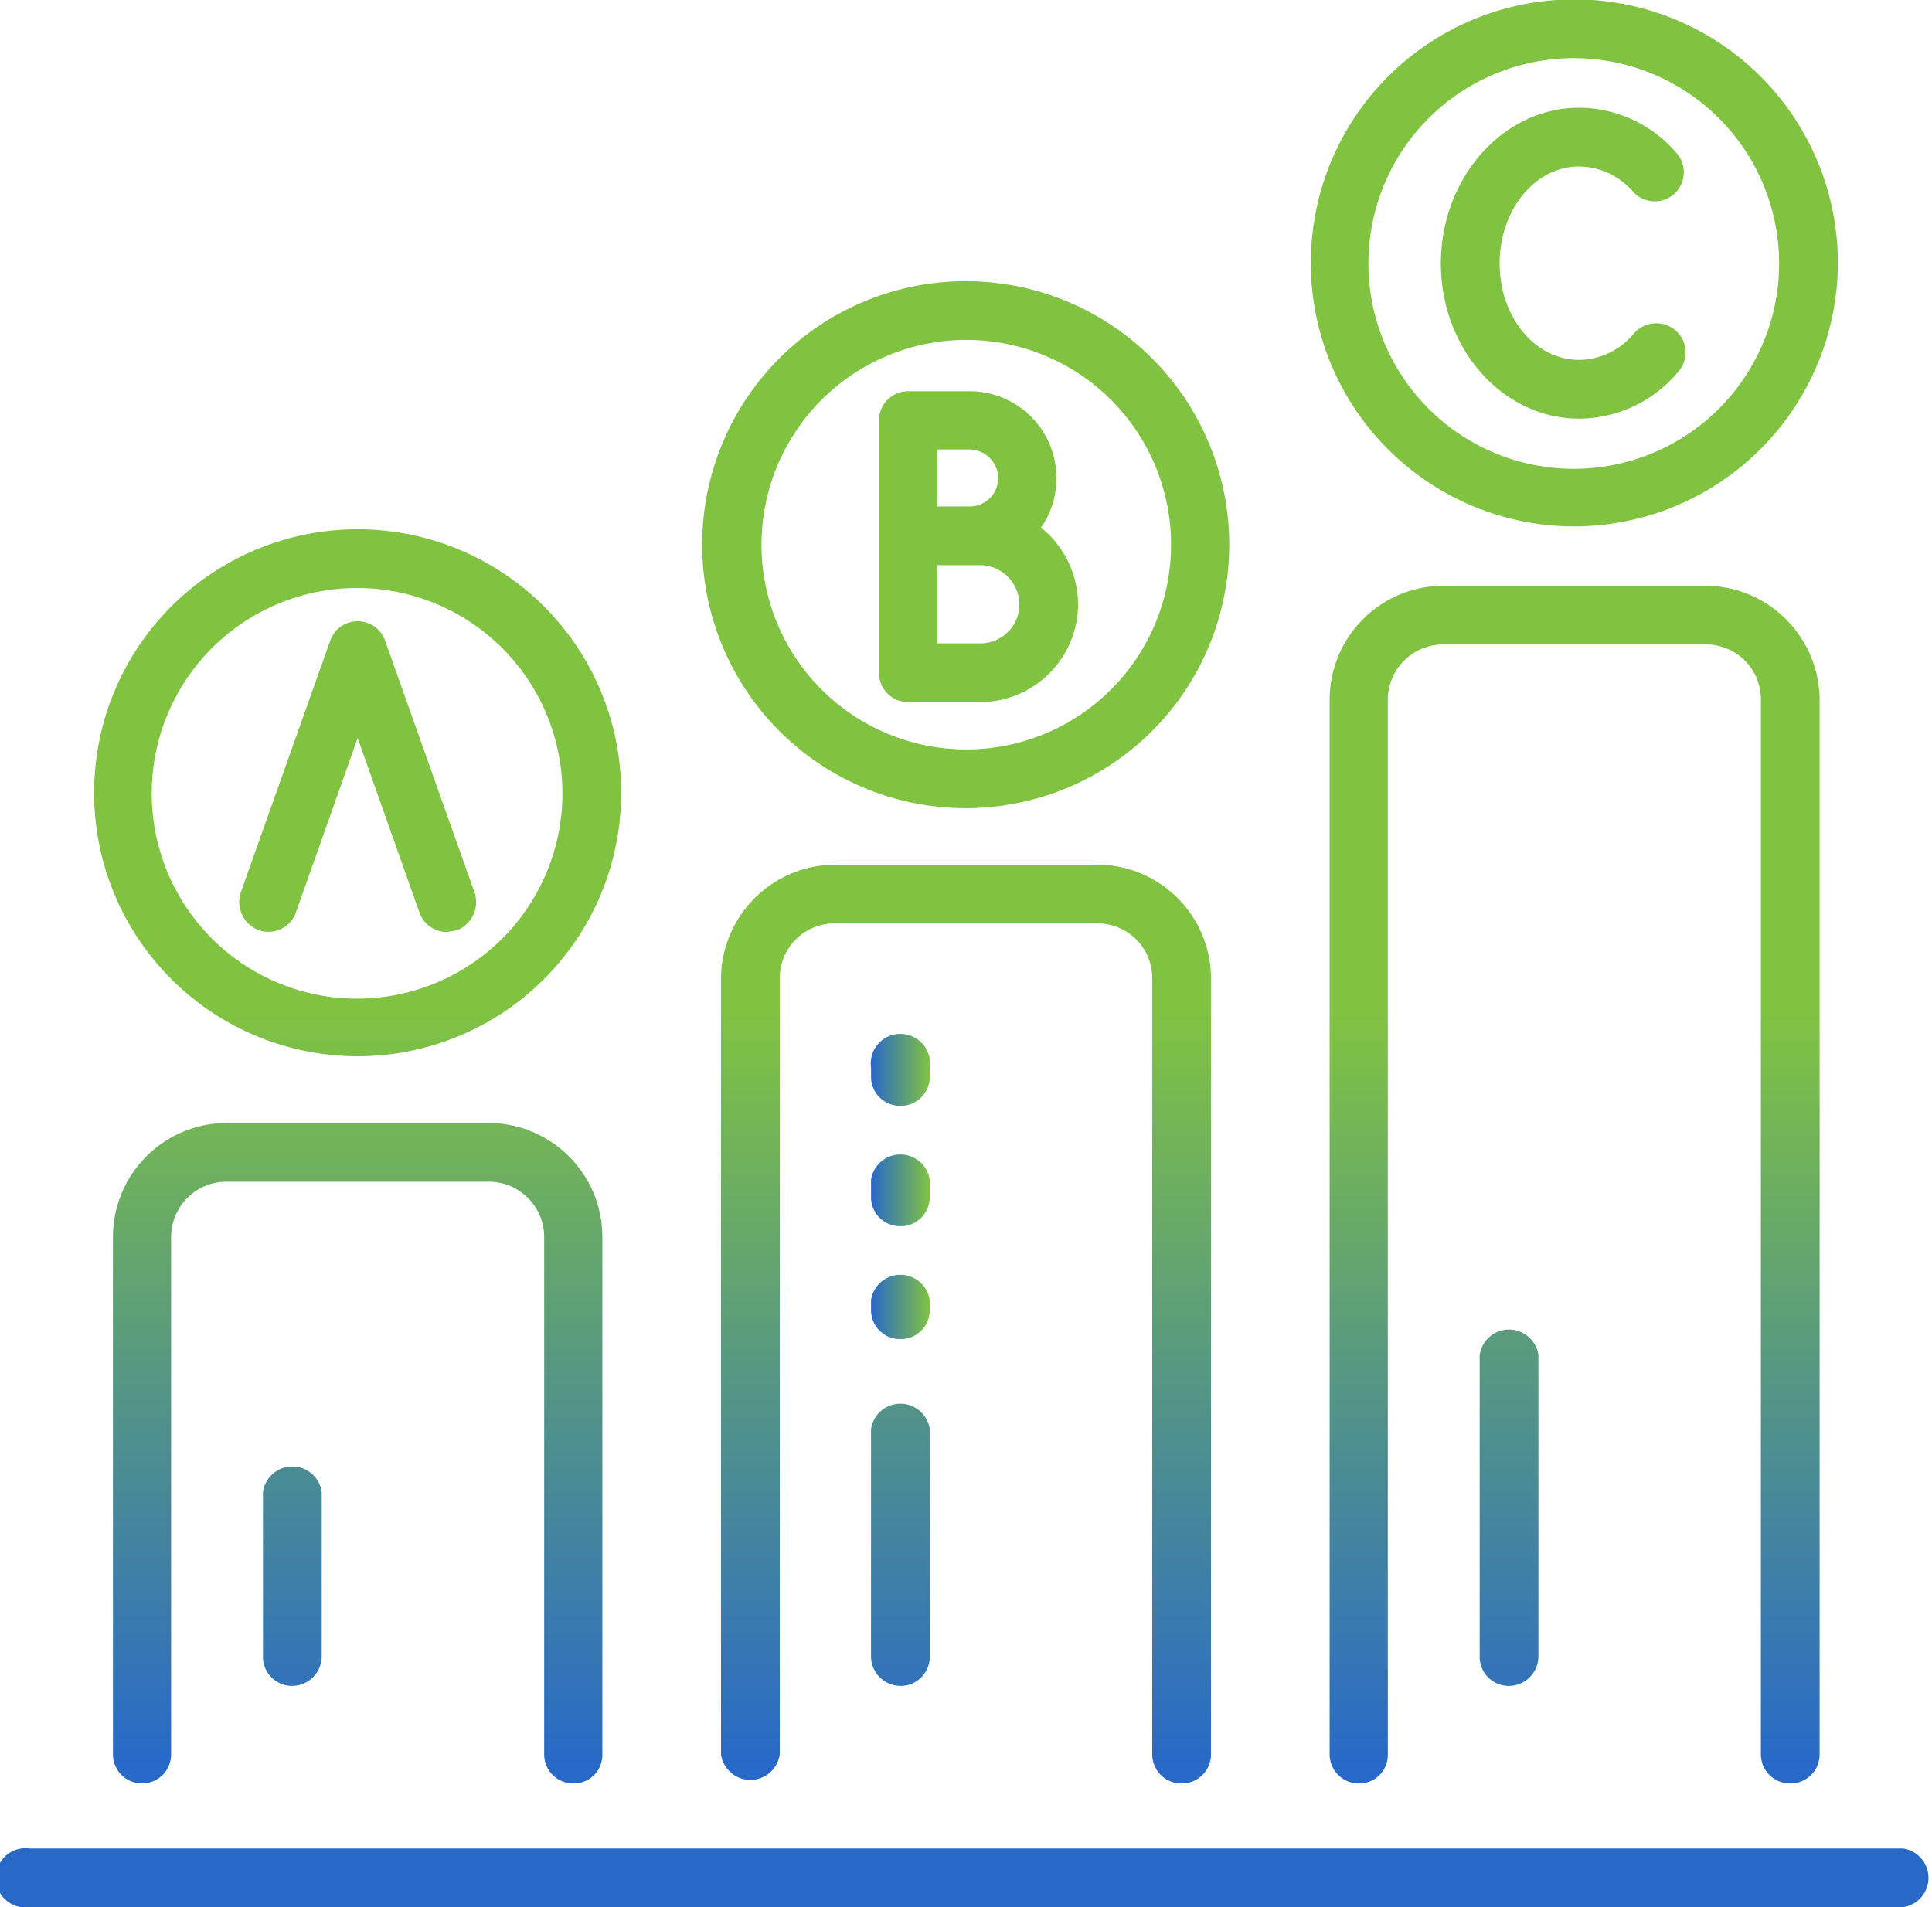
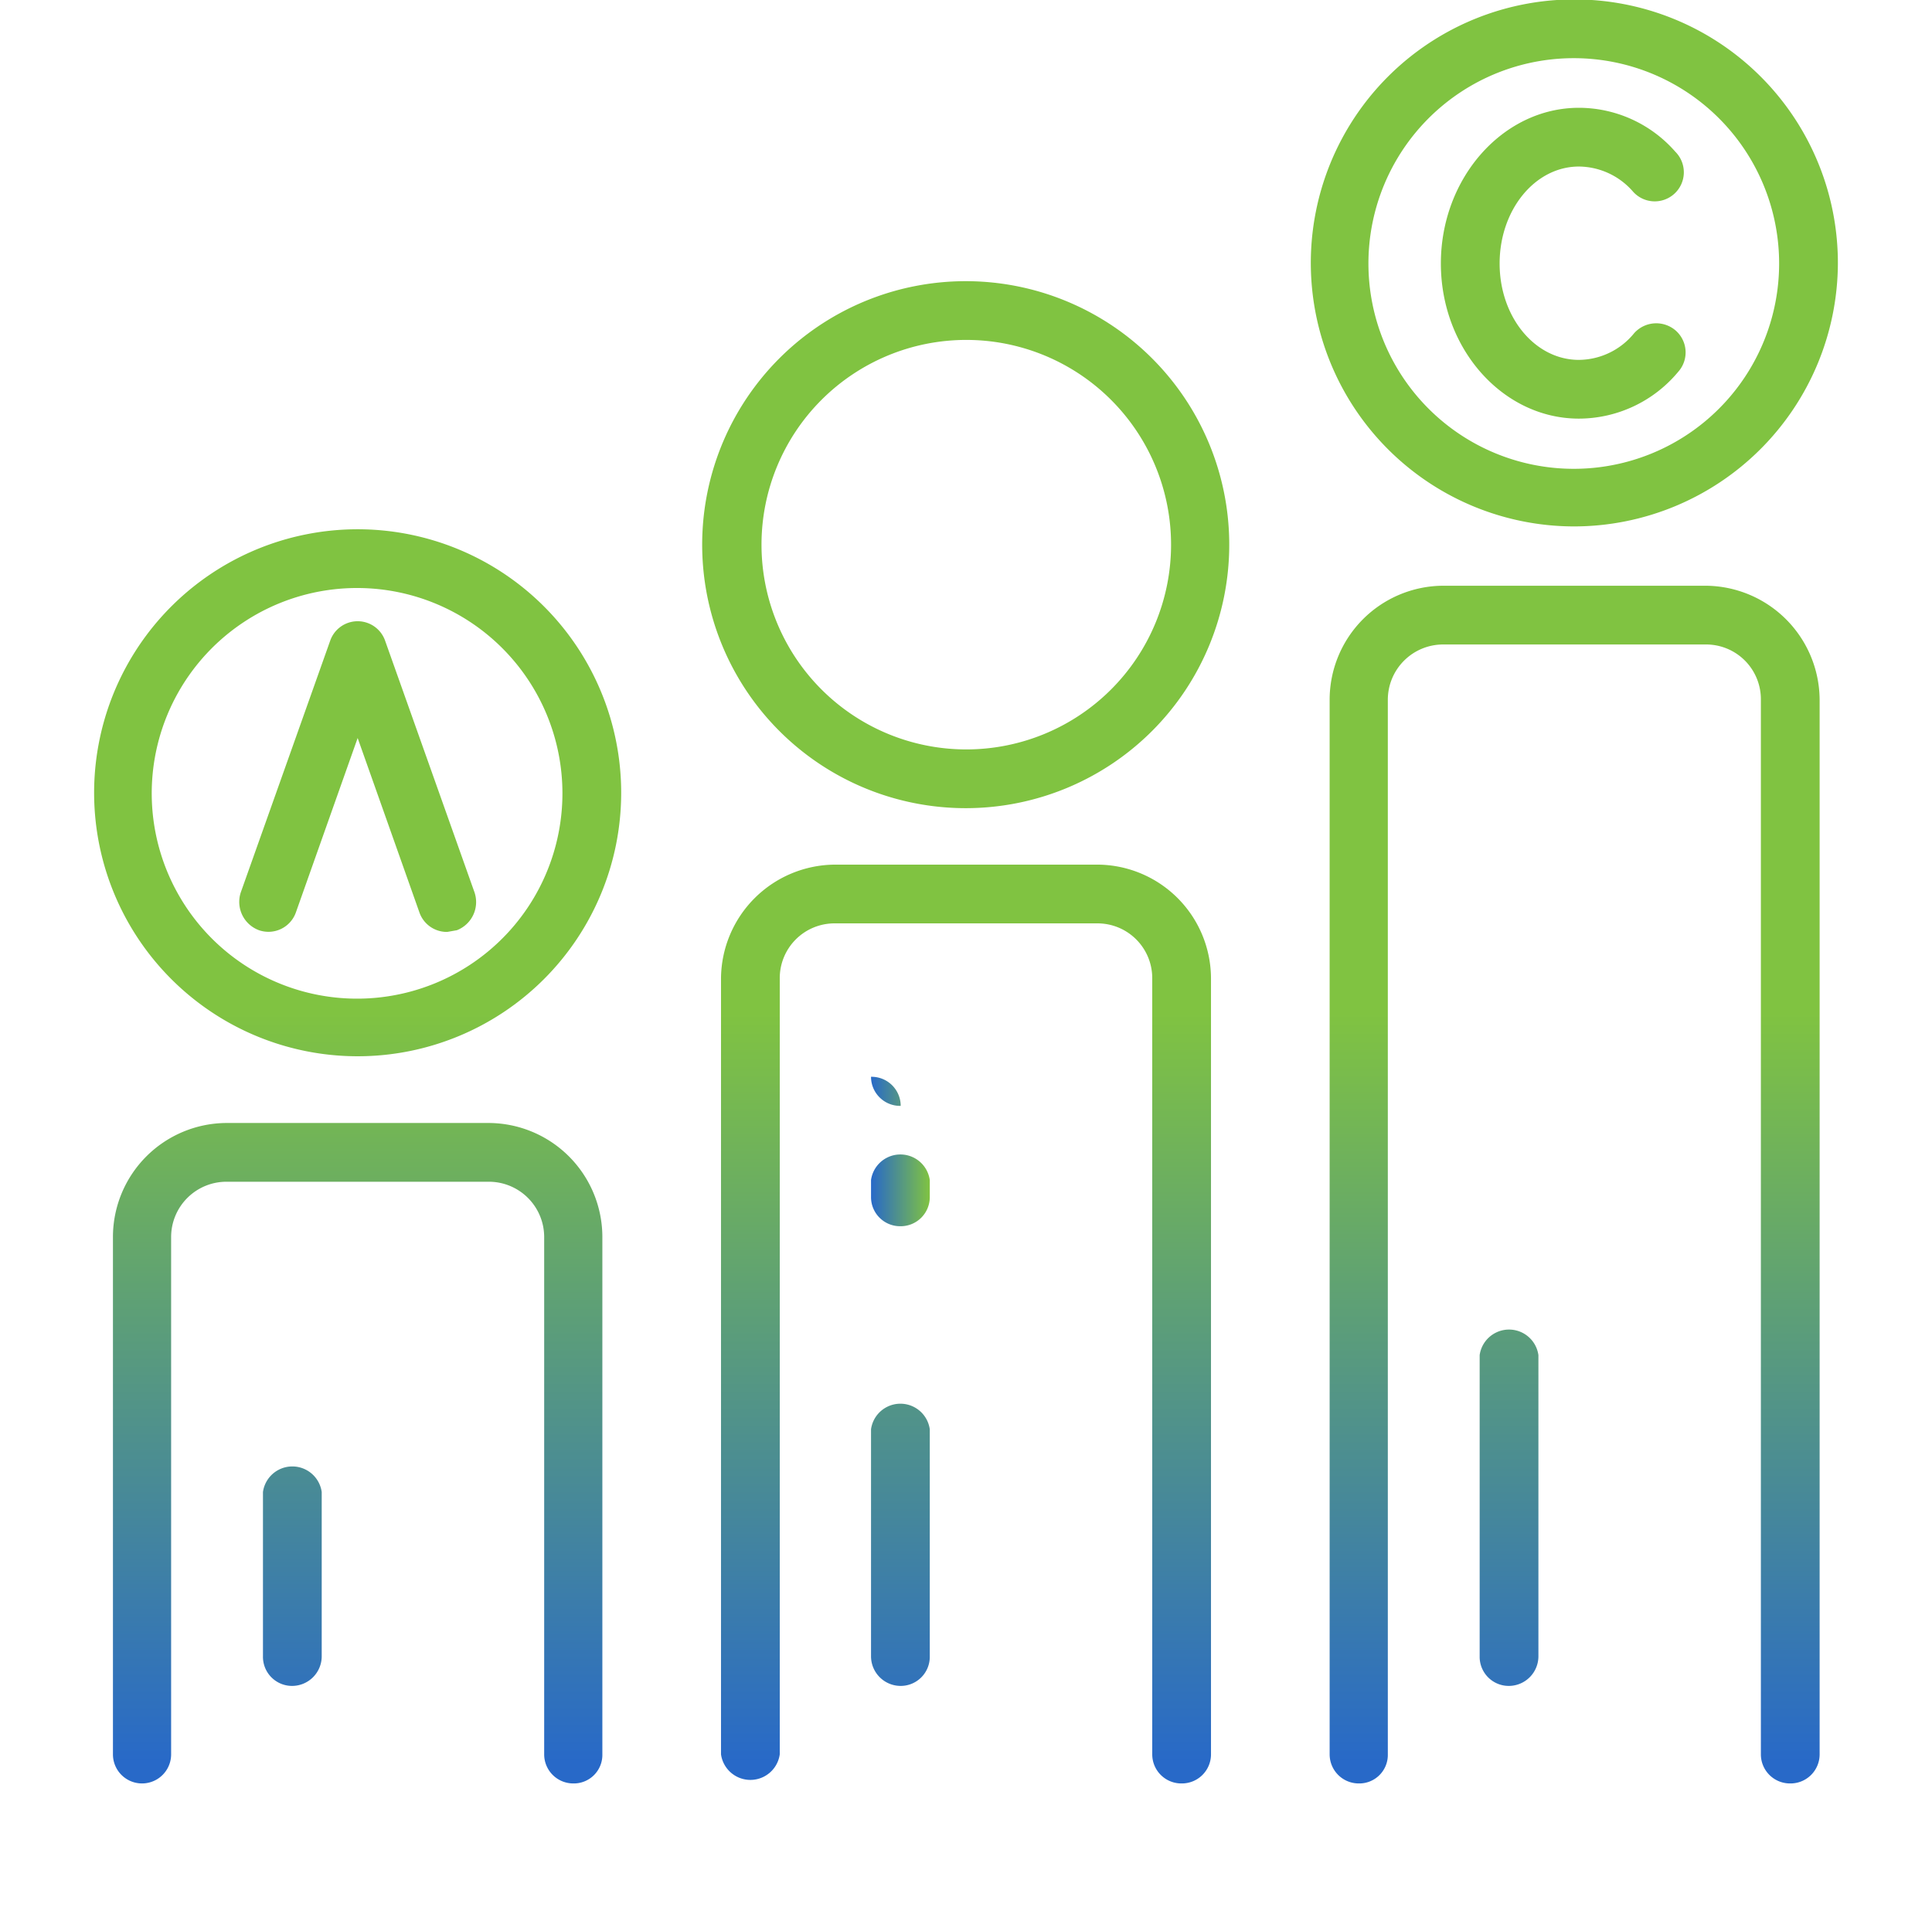
<svg xmlns="http://www.w3.org/2000/svg" xmlns:xlink="http://www.w3.org/1999/xlink" id="f9eb2d90-f16f-4724-950d-1c1de81bde28" data-name="Layer 1" viewBox="0 0 338.7 334.4">
  <defs>
    <style>.e34bd06a-3842-4d4a-9fb9-0f0e19279fec{fill:url(#f3f16271-9167-4ea5-b294-c0ca0d9d728a);}.baf433af-939f-4422-b3d3-9533a23bb7b0{fill:url(#f90b4bc4-1a89-493b-a40e-f5b20280395f);}.b76444be-c557-419d-84ed-6746e7d2e0b0{fill:url(#bfece523-c088-464f-a0f1-902e034b929a);}.bb4167ee-738f-4120-850e-c191a957f86c{fill:url(#a1b5b455-ea2b-4f2f-83ea-e720e9be0595);}.e4ca26a0-2227-494d-8c6f-af4f2495895d{fill:url(#ae0ddc7e-433a-4214-9800-5f1e5f1d52de);}.bc469685-7a79-4676-acfa-8f86bd44de24{fill:url(#ef1b4e85-7cda-464f-9ffc-a64be8fcec52);}.ee191176-c341-4f60-aefa-2b8dcaf3bd36{fill:url(#e26e9356-10e4-41ad-8bf1-a423c38697c5);}.beb1f849-6415-44cf-9b87-fda141c1c043{fill:url(#b20e18c9-2e6f-4d80-952f-da72088b2a21);}.ad580633-077f-4256-bb35-f4bc36cfd511{fill:url(#ac812e8e-6912-491b-8419-4e3c45190cca);}.b5bdc633-1e94-498a-911f-bd1d03d649e9{fill:url(#fbcad058-c8c6-4f67-870d-6be9d6d36f40);}.bd8d2544-d544-4d26-9541-28273d51ecc9{fill:url(#bb203fd9-624c-458c-b7e4-a8b89439fbff);}.b4bf9caf-183f-489a-86d2-3b06d783efc0{fill:url(#abc67717-50b1-4fc6-8f46-190cfb1d4d74);}.bb5219fb-9e27-4485-937f-70725c3a3c86{fill:url(#b60e3d27-b130-4872-9c73-aa99598b0397);}.bf8b0d89-b650-4d38-9803-e20f163db0ac{fill:url(#afbab89b-db11-4cd2-97f4-4719177edea7);}.b8672bcf-c7cf-47be-bd07-7fdd50283fec{fill:url(#b22709e6-5117-4777-9f8c-875410e54d25);}.b4af6ee5-799c-46c1-a4fb-69f94bf65784{fill:url(#a2ea5989-1cb4-426b-bef7-436136f3203e);}</style>
    <linearGradient id="f3f16271-9167-4ea5-b294-c0ca0d9d728a" x1="200.67" y1="353.63" x2="200.67" y2="222.1" gradientUnits="userSpaceOnUse">
      <stop offset="0" stop-color="#2869c8" />
      <stop offset="1" stop-color="#80c341" />
    </linearGradient>
    <linearGradient id="f90b4bc4-1a89-493b-a40e-f5b20280395f" x1="307.32" y1="353.63" x2="307.32" y2="222.1" xlink:href="#f3f16271-9167-4ea5-b294-c0ca0d9d728a" />
    <linearGradient id="bfece523-c088-464f-a0f1-902e034b929a" x1="295.83" y1="353.63" x2="295.83" y2="222.1" xlink:href="#f3f16271-9167-4ea5-b294-c0ca0d9d728a" />
    <linearGradient id="a1b5b455-ea2b-4f2f-83ea-e720e9be0595" x1="200.67" y1="353.63" x2="200.67" y2="222.1" xlink:href="#f3f16271-9167-4ea5-b294-c0ca0d9d728a" />
    <linearGradient id="ae0ddc7e-433a-4214-9800-5f1e5f1d52de" x1="189.18" y1="353.63" x2="189.18" y2="222.1" xlink:href="#f3f16271-9167-4ea5-b294-c0ca0d9d728a" />
    <linearGradient id="ef1b4e85-7cda-464f-9ffc-a64be8fcec52" x1="184.05" y1="232.49" x2="194.31" y2="232.49" xlink:href="#f3f16271-9167-4ea5-b294-c0ca0d9d728a" />
    <linearGradient id="e26e9356-10e4-41ad-8bf1-a423c38697c5" x1="184.05" y1="252.9" x2="194.31" y2="252.9" xlink:href="#f3f16271-9167-4ea5-b294-c0ca0d9d728a" />
    <linearGradient id="b20e18c9-2e6f-4d80-952f-da72088b2a21" x1="184.05" y1="273.32" x2="194.31" y2="273.32" xlink:href="#f3f16271-9167-4ea5-b294-c0ca0d9d728a" />
    <linearGradient id="ac812e8e-6912-491b-8419-4e3c45190cca" x1="94.01" y1="353.63" x2="94.01" y2="222.1" xlink:href="#f3f16271-9167-4ea5-b294-c0ca0d9d728a" />
    <linearGradient id="fbcad058-c8c6-4f67-870d-6be9d6d36f40" x1="82.52" y1="353.63" x2="82.52" y2="222.1" xlink:href="#f3f16271-9167-4ea5-b294-c0ca0d9d728a" />
    <linearGradient id="bb203fd9-624c-458c-b7e4-a8b89439fbff" x1="94.01" y1="353.63" x2="94.01" y2="222.1" xlink:href="#f3f16271-9167-4ea5-b294-c0ca0d9d728a" />
    <linearGradient id="abc67717-50b1-4fc6-8f46-190cfb1d4d74" x1="202.82" y1="353.63" x2="202.82" y2="222.1" xlink:href="#f3f16271-9167-4ea5-b294-c0ca0d9d728a" />
    <linearGradient id="b60e3d27-b130-4872-9c73-aa99598b0397" x1="94.01" y1="353.63" x2="94.01" y2="222.1" xlink:href="#f3f16271-9167-4ea5-b294-c0ca0d9d728a" />
    <linearGradient id="afbab89b-db11-4cd2-97f4-4719177edea7" x1="200.67" y1="353.63" x2="200.67" y2="222.1" xlink:href="#f3f16271-9167-4ea5-b294-c0ca0d9d728a" />
    <linearGradient id="b22709e6-5117-4777-9f8c-875410e54d25" x1="307.32" y1="353.63" x2="307.32" y2="222.1" xlink:href="#f3f16271-9167-4ea5-b294-c0ca0d9d728a" />
    <linearGradient id="a2ea5989-1cb4-426b-bef7-436136f3203e" x1="305.35" y1="353.63" x2="305.35" y2="222.1" xlink:href="#f3f16271-9167-4ea5-b294-c0ca0d9d728a" />
  </defs>
-   <path class="e34bd06a-3842-4d4a-9fb9-0f0e19279fec" d="M364.9,378.9H36.5a5.2,5.2,0,1,1,0-10.3H364.9a5.2,5.2,0,0,1,0,10.3Z" transform="translate(-31.3 -44.5)" />
  <path class="baf433af-939f-4422-b3d3-9533a23bb7b0" d="M345.1,357.2a5.1,5.1,0,0,1-5.1-5.1V167.2a9.6,9.6,0,0,0-9.7-9.7h-46a9.7,9.7,0,0,0-9.7,9.7V352.1a5,5,0,0,1-5.1,5.1,5.1,5.1,0,0,1-5.1-5.1V167.2a20,20,0,0,1,19.9-20h46a20.1,20.1,0,0,1,20,20V352.1A5.1,5.1,0,0,1,345.1,357.2Z" transform="translate(-31.3 -44.5)" />
  <path class="b76444be-c557-419d-84ed-6746e7d2e0b0" d="M295.8,340.1a5.1,5.1,0,0,1-5.1-5.2V282.1a5.2,5.2,0,0,1,10.3,0v52.8A5.2,5.2,0,0,1,295.8,340.1Z" transform="translate(-31.3 -44.5)" />
  <path class="bb4167ee-738f-4120-850e-c191a957f86c" d="M238.5,357.2a5.1,5.1,0,0,1-5.2-5.1v-136a9.6,9.6,0,0,0-9.6-9.7h-46a9.6,9.6,0,0,0-9.7,9.7v136a5.2,5.2,0,0,1-10.3,0v-136a20.1,20.1,0,0,1,20-20h46a20,20,0,0,1,19.9,20v136A5.1,5.1,0,0,1,238.5,357.2Z" transform="translate(-31.3 -44.5)" />
  <path class="e4ca26a0-2227-494d-8c6f-af4f2495895d" d="M189.2,340.1a5.2,5.2,0,0,1-5.2-5.2V295.1a5.2,5.2,0,0,1,10.3,0v39.8A5.1,5.1,0,0,1,189.2,340.1Z" transform="translate(-31.3 -44.5)" />
-   <path class="b76444be-c557-419d-84ed-6746e7d2e0b0" d="M295.8,260.8a5.1,5.1,0,0,1-5.1-5.1v-3.3a5.2,5.2,0,0,1,10.3,0v3.3A5.1,5.1,0,0,1,295.8,260.8Zm0-23.2a5.1,5.1,0,0,1-5.1-5.1v-3.3a5.2,5.2,0,1,1,10.3,0v3.3A5.1,5.1,0,0,1,295.8,237.6Zm0-23.2a5.1,5.1,0,0,1-5.1-5.1V206a5.2,5.2,0,1,1,10.3,0v3.3A5.1,5.1,0,0,1,295.8,214.4Zm0-23.2a5.1,5.1,0,0,1-5.1-5.1v-3.3a5.2,5.2,0,1,1,10.3,0v3.3A5.1,5.1,0,0,1,295.8,191.2Z" transform="translate(-31.3 -44.5)" />
-   <path class="bc469685-7a79-4676-acfa-8f86bd44de24" d="M189.2,238.4a5.1,5.1,0,0,1-5.2-5.1v-1.6a5.2,5.2,0,1,1,10.3,0v1.6A5.1,5.1,0,0,1,189.2,238.4Z" transform="translate(-31.3 -44.5)" />
+   <path class="bc469685-7a79-4676-acfa-8f86bd44de24" d="M189.2,238.4a5.1,5.1,0,0,1-5.2-5.1v-1.6v1.6A5.1,5.1,0,0,1,189.2,238.4Z" transform="translate(-31.3 -44.5)" />
  <path class="ee191176-c341-4f60-aefa-2b8dcaf3bd36" d="M189.2,259.5a5.1,5.1,0,0,1-5.2-5.1v-3a5.2,5.2,0,0,1,10.3,0v3A5.1,5.1,0,0,1,189.2,259.5Z" transform="translate(-31.3 -44.5)" />
-   <path class="beb1f849-6415-44cf-9b87-fda141c1c043" d="M189.2,279.3a5.1,5.1,0,0,1-5.2-5.1v-1.7a5.2,5.2,0,0,1,10.3,0v1.7A5.1,5.1,0,0,1,189.2,279.3Z" transform="translate(-31.3 -44.5)" />
  <path class="ad580633-077f-4256-bb35-f4bc36cfd511" d="M131.8,357.2a5.1,5.1,0,0,1-5.1-5.1V261.4a9.7,9.7,0,0,0-9.7-9.7H71a9.7,9.7,0,0,0-9.7,9.7v90.7a5.1,5.1,0,0,1-10.2,0V261.4a20,20,0,0,1,19.9-20h46a20,20,0,0,1,19.9,20v90.7A5,5,0,0,1,131.8,357.2Z" transform="translate(-31.3 -44.5)" />
  <path class="b5bdc633-1e94-498a-911f-bd1d03d649e9" d="M82.5,340.1a5.1,5.1,0,0,1-5.1-5.2V306.1a5.2,5.2,0,0,1,10.3,0v28.8A5.2,5.2,0,0,1,82.5,340.1Z" transform="translate(-31.3 -44.5)" />
  <path class="b5bdc633-1e94-498a-911f-bd1d03d649e9" d="M82.5,289.5a5.1,5.1,0,0,1-5.1-5.1v-3.3a5.2,5.2,0,1,1,10.3,0v3.3A5.1,5.1,0,0,1,82.5,289.5Z" transform="translate(-31.3 -44.5)" />
  <path class="bd8d2544-d544-4d26-9541-28273d51ecc9" d="M109.7,207.9a5.1,5.1,0,0,1-4.9-3.5L94,173.9,83.2,204.4a5.1,5.1,0,0,1-6.5,3.2,5.3,5.3,0,0,1-3.2-6.6l15.7-44.2a5.1,5.1,0,0,1,9.6,0L114.5,201a5.3,5.3,0,0,1-3.1,6.6Z" transform="translate(-31.3 -44.5)" />
  <path class="ad580633-077f-4256-bb35-f4bc36cfd511" d="M105.2,195.9H82.8a5.2,5.2,0,0,1,0-10.3h22.4a5.2,5.2,0,1,1,0,10.3Z" transform="translate(-31.3 -44.5)" />
-   <path class="b4bf9caf-183f-489a-86d2-3b06d783efc0" d="M203.2,167.6H190.5a5.1,5.1,0,0,1-5.1-5.1V118.2a5.1,5.1,0,0,1,5.1-5.1h10.8a15.2,15.2,0,0,1,15.2,15.2,15,15,0,0,1-2.7,8.7,17.4,17.4,0,0,1,6.5,13.5A17.2,17.2,0,0,1,203.2,167.6Zm-7.6-10.3h7.6a6.8,6.8,0,0,0,6.8-6.8,6.9,6.9,0,0,0-6.8-6.9h-7.6Zm0-24h5.7a5,5,0,0,0,5-5,5.1,5.1,0,0,0-5-5h-5.7Z" transform="translate(-31.3 -44.5)" />
  <path class="bb5219fb-9e27-4485-937f-70725c3a3c86" d="M94,229.7a46.2,46.2,0,1,1,46.2-46.1A46.2,46.2,0,0,1,94,229.7Zm0-82.1a36,36,0,1,0,35.9,36A36,36,0,0,0,94,147.6Z" transform="translate(-31.3 -44.5)" />
  <path class="bf8b0d89-b650-4d38-9803-e20f163db0ac" d="M200.7,186.2A46.2,46.2,0,1,1,246.8,140,46.2,46.2,0,0,1,200.7,186.2Zm0-82.1A35.9,35.9,0,1,0,236.6,140,35.9,35.9,0,0,0,200.7,104.1Z" transform="translate(-31.3 -44.5)" />
  <path class="b8672bcf-c7cf-47be-bd07-7fdd50283fec" d="M307.3,136.8a46.2,46.2,0,1,1,46.2-46.1A46.3,46.3,0,0,1,307.3,136.8Zm0-82.1a36,36,0,1,0,35.9,36A36,36,0,0,0,307.3,54.7Z" transform="translate(-31.3 -44.5)" />
  <path class="b4af6ee5-799c-46c1-a4fb-69f94bf65784" d="M308.1,117.9c-13.3,0-24.2-12.2-24.2-27.2s10.9-27.3,24.2-27.3A22.5,22.5,0,0,1,325,71.1a5.1,5.1,0,1,1-7.5,6.9,12.7,12.7,0,0,0-9.4-4.3c-7.7,0-13.9,7.6-13.9,17s6.2,16.9,13.9,16.9a12.6,12.6,0,0,0,9.7-4.7,5.2,5.2,0,0,1,7.2-.5,5.1,5.1,0,0,1,.5,7.3A22.7,22.7,0,0,1,308.1,117.9Z" transform="translate(-31.3 -44.5)" />
</svg>